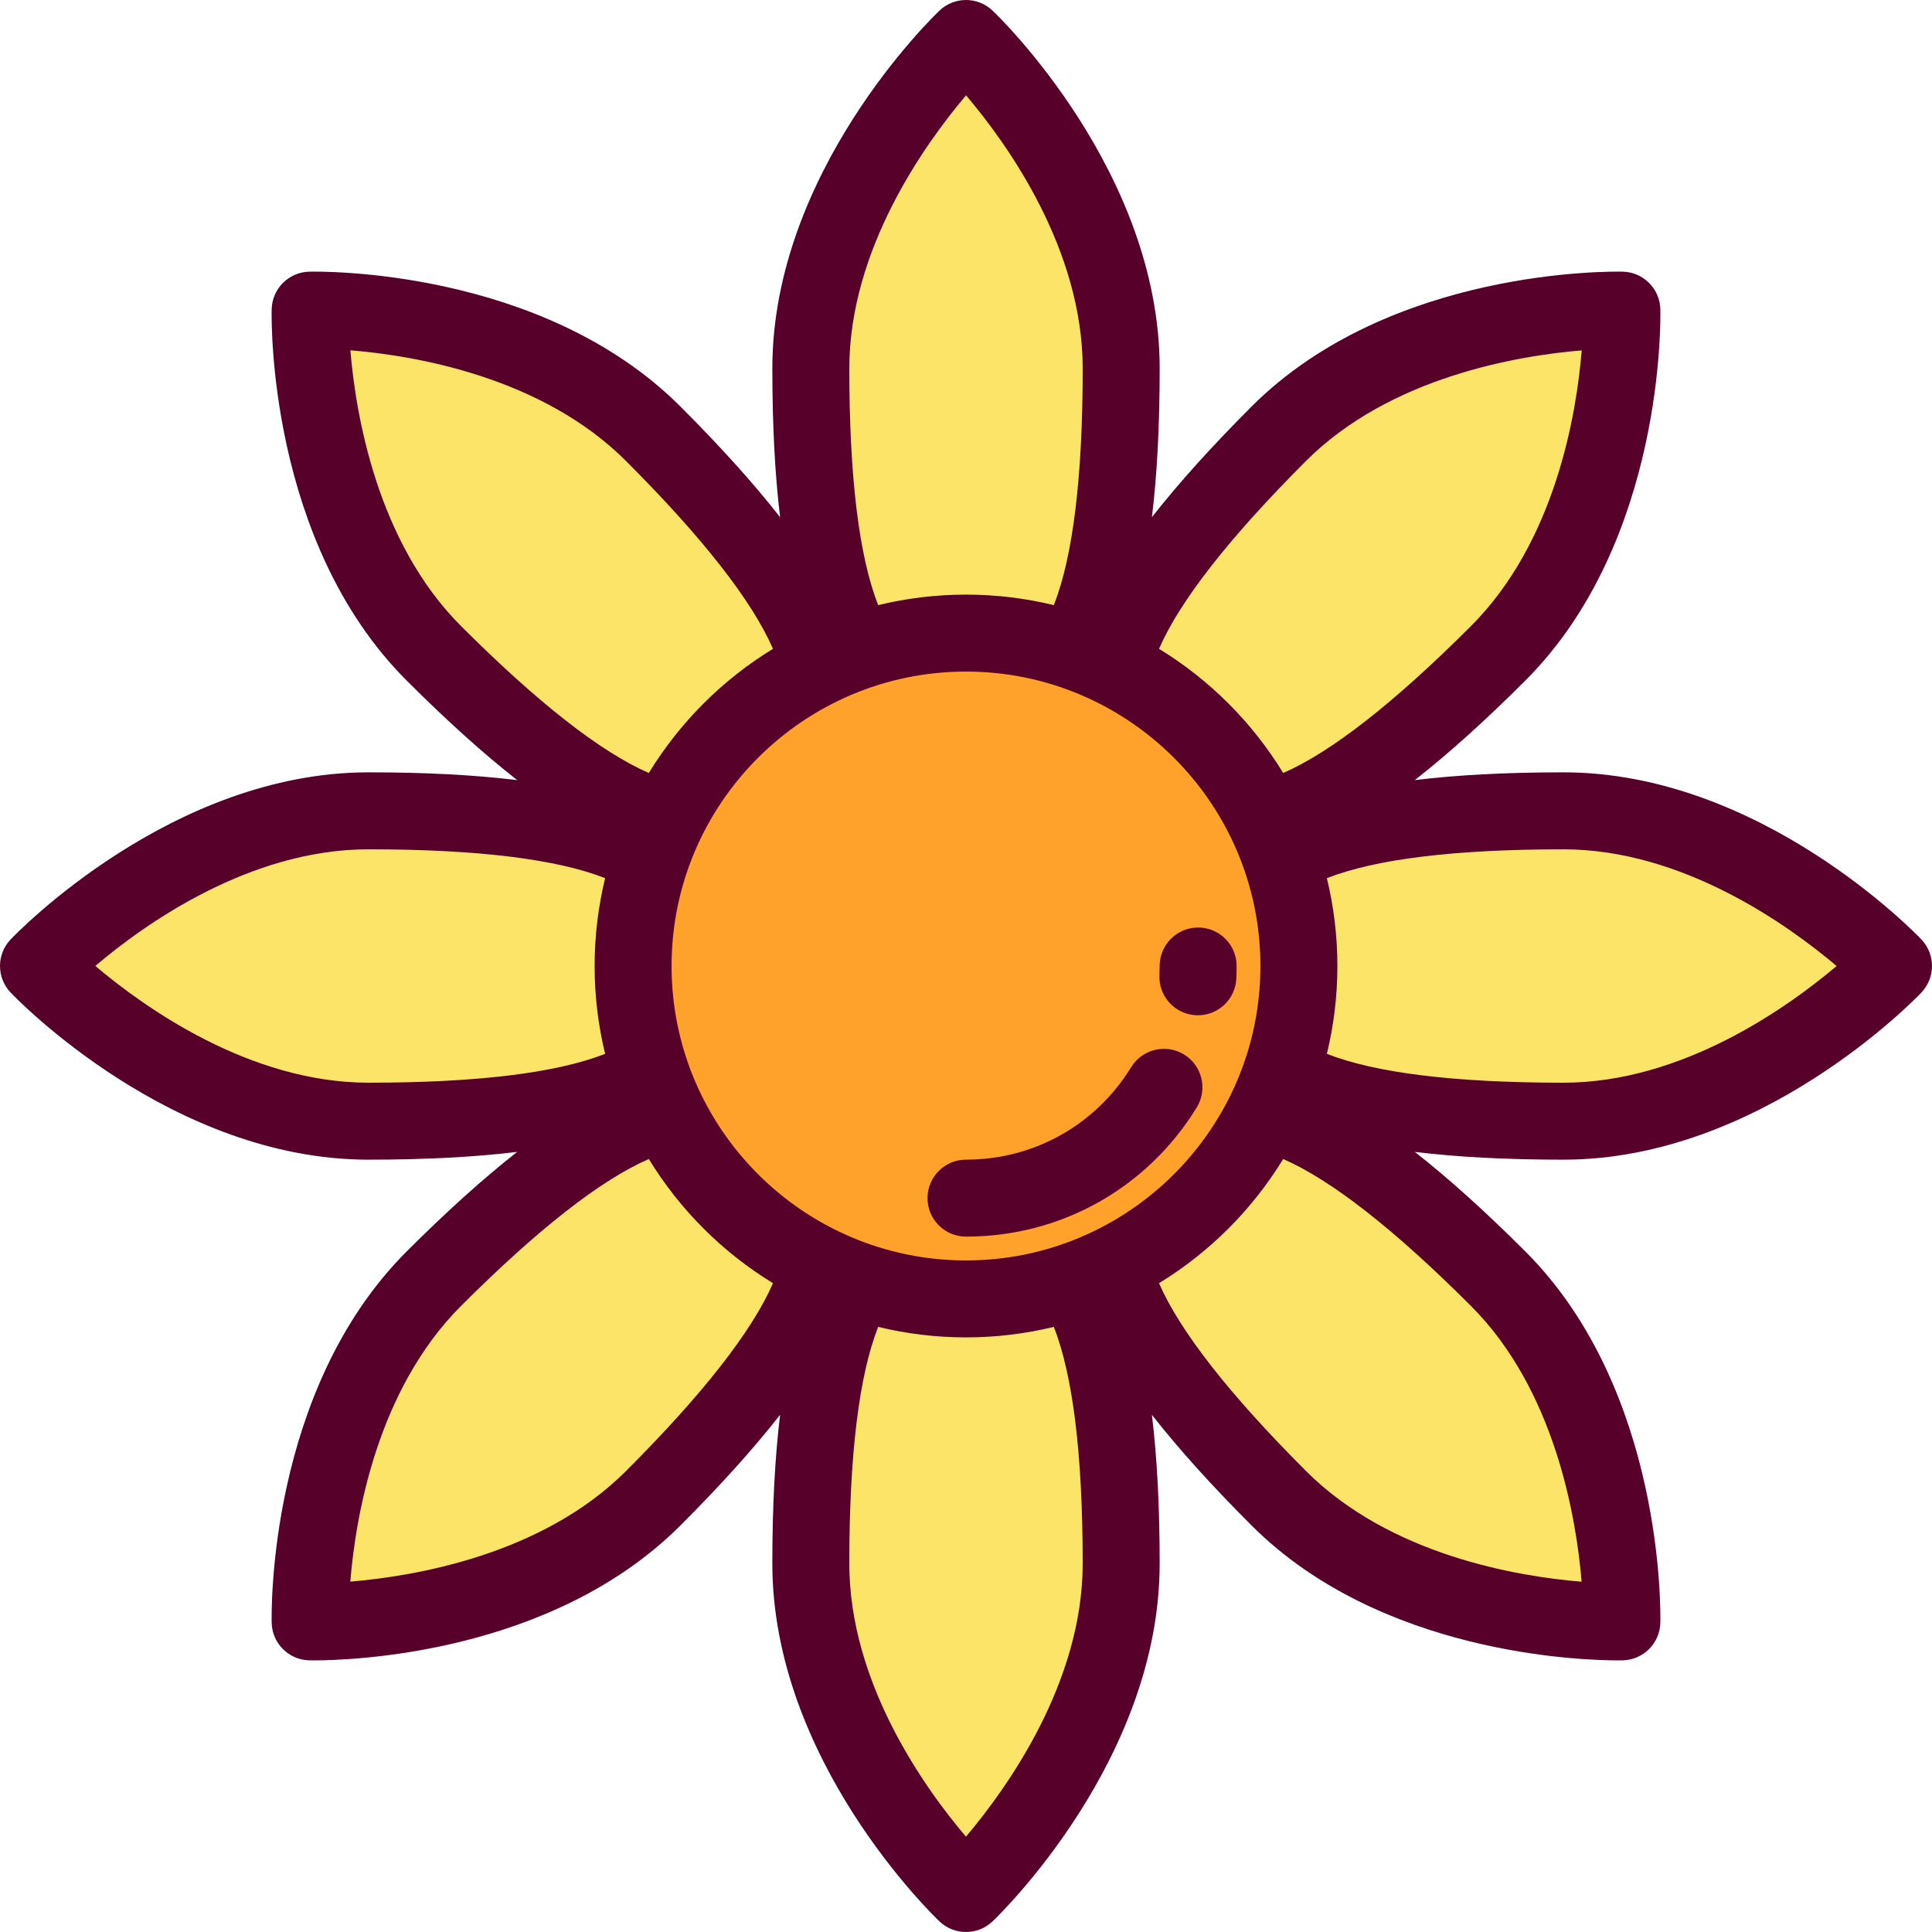
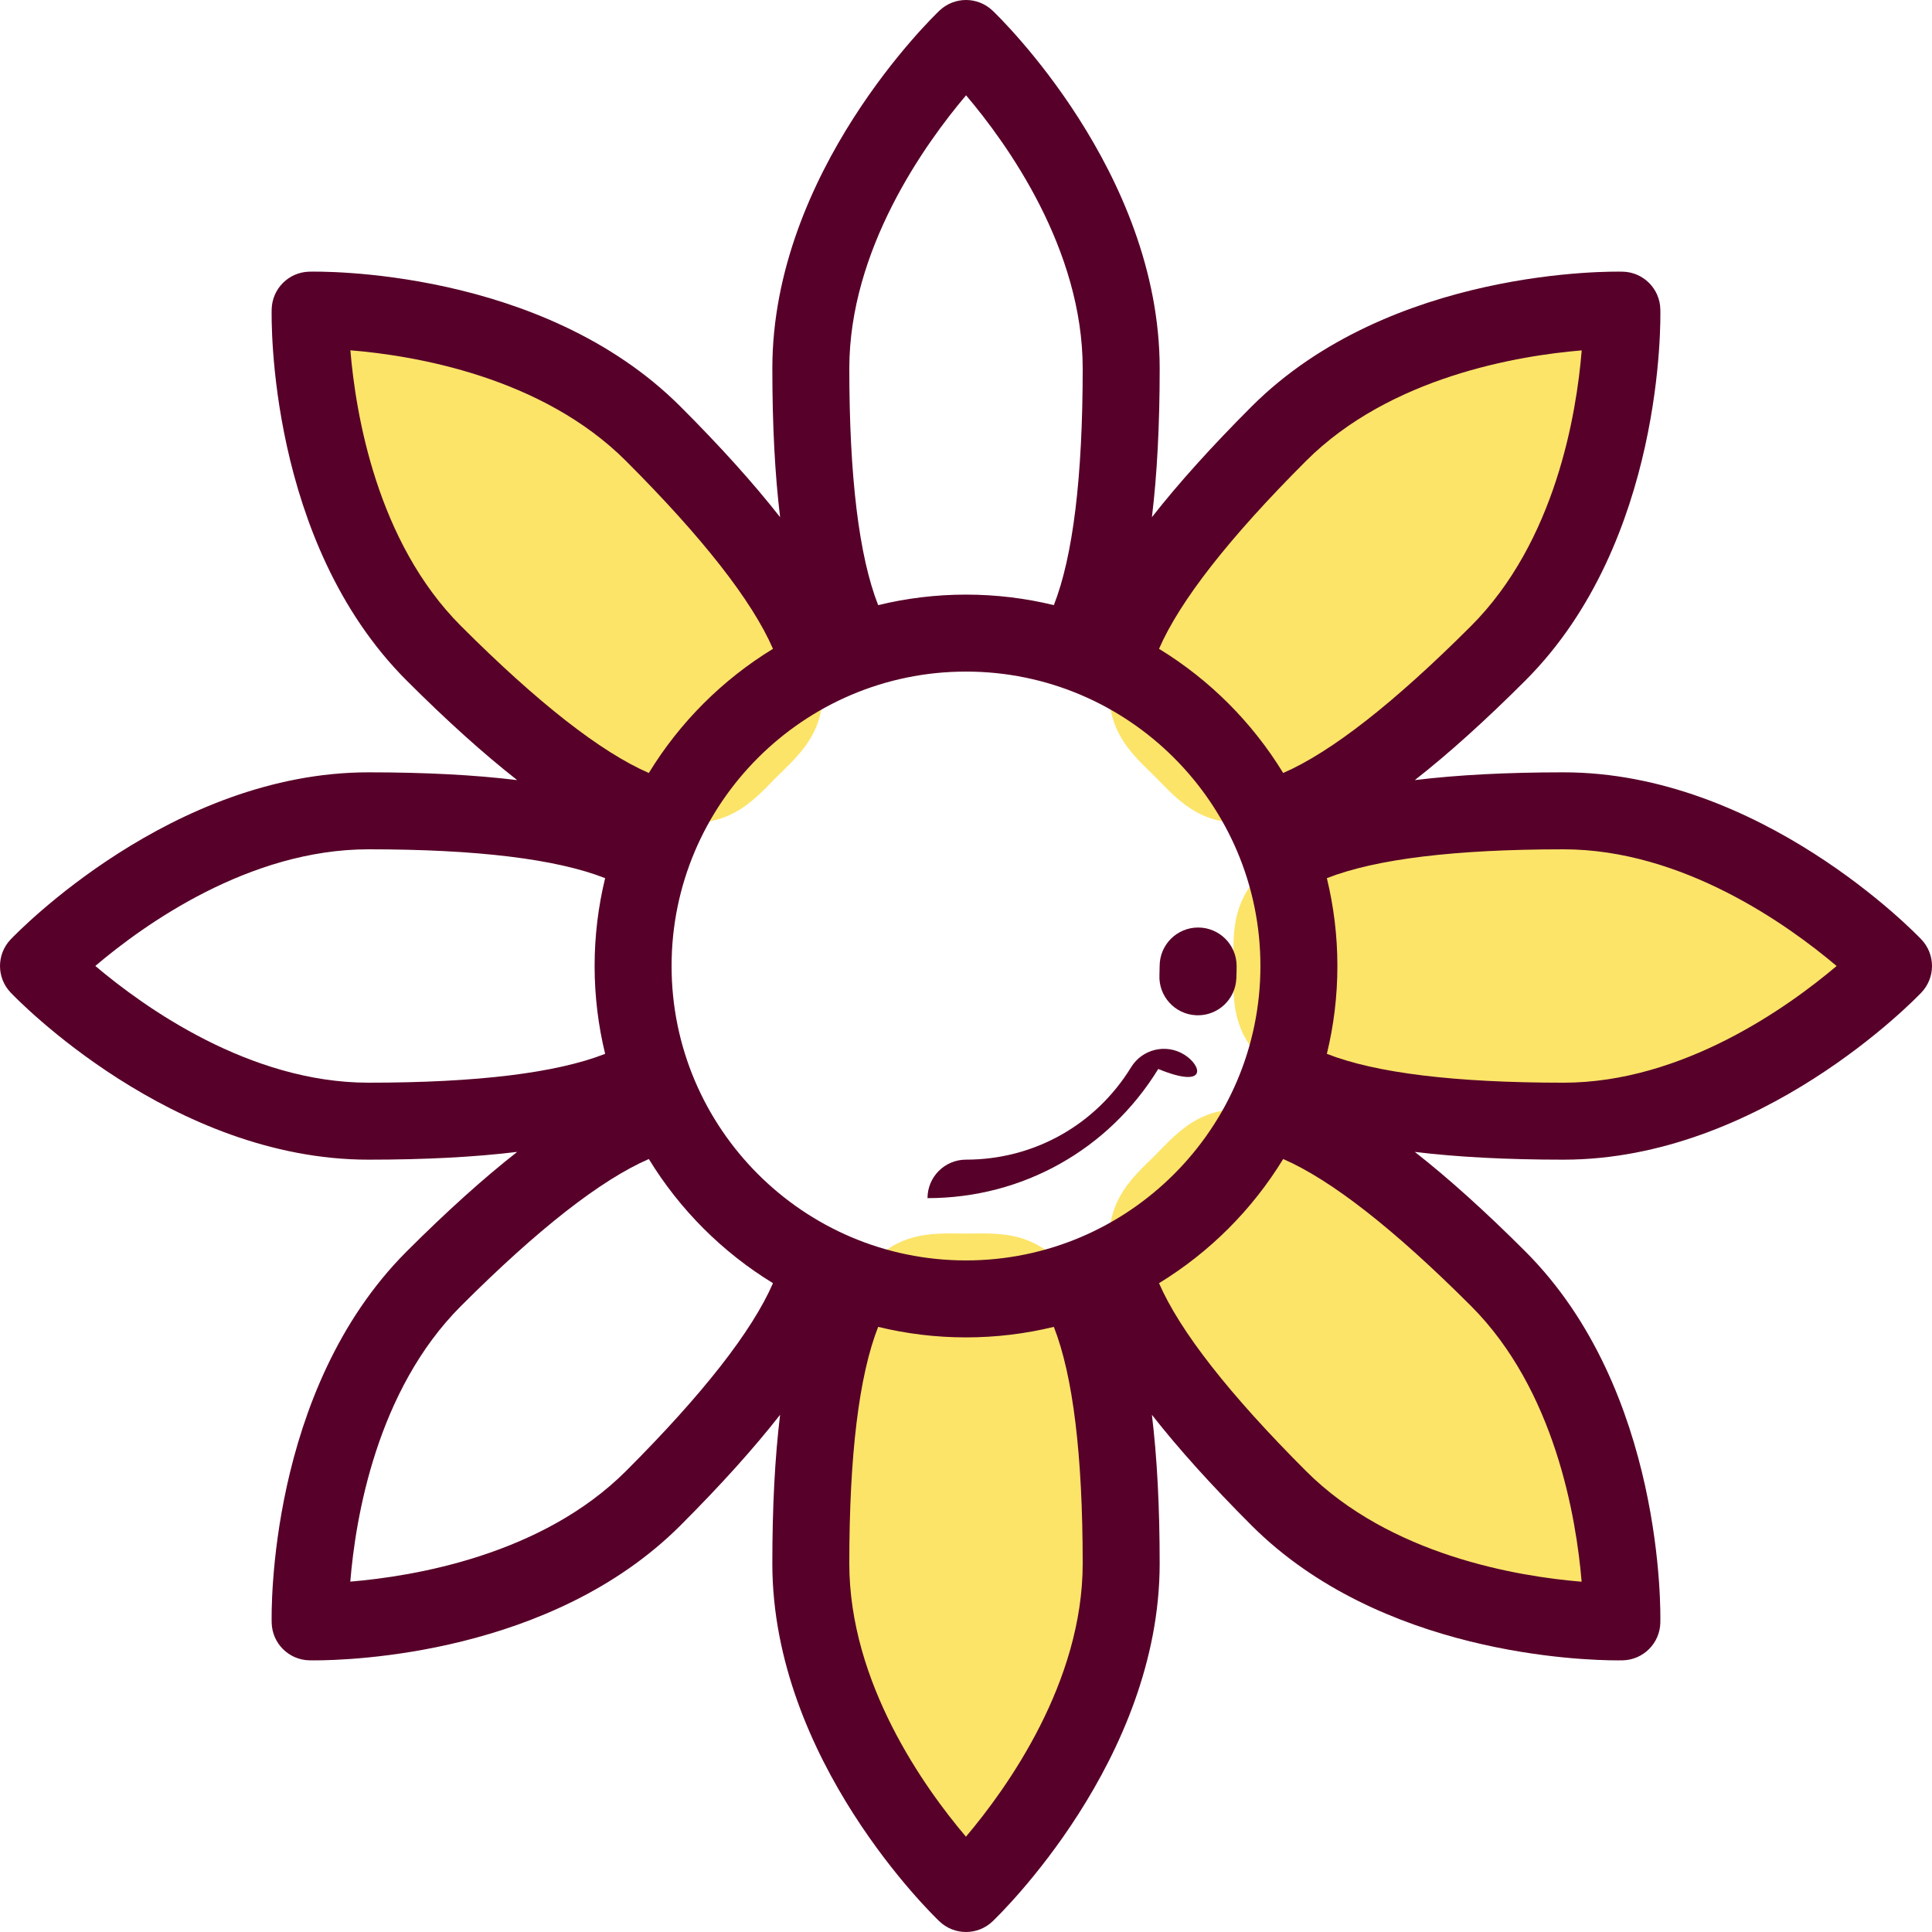
<svg xmlns="http://www.w3.org/2000/svg" height="800px" width="800px" version="1.1" id="Layer_1" viewBox="0 0 512.001 512.001" xml:space="preserve">
  <g>
    <path style="fill:#FCE469;" d="M414.353,297.125c-40.18,0-61.942-4.964-73.71-11.817c-15.153-8.824-13.738-20.781-13.738-29.307   c0-8.527-1.415-20.484,13.739-29.308c11.769-6.853,33.531-11.817,73.709-11.817c48.296,0.001,87.448,41.125,87.448,41.125   S462.65,297.125,414.353,297.125z" />
    <path style="fill:#FCE469;" d="M397.052,173.108c-28.411,28.411-47.309,40.289-60.477,43.765   c-16.954,4.475-24.409-4.979-30.437-11.009c-6.03-6.03-15.484-13.484-11.009-30.44c3.476-13.167,15.354-32.065,43.765-60.475   c34.151-34.151,90.915-32.756,90.915-32.756S431.202,138.958,397.052,173.108z" />
-     <path style="fill:#FCE469;" d="M297.125,97.649c0,40.18-4.964,61.942-11.817,73.71c-8.824,15.153-20.781,13.738-29.307,13.738   c-8.527,0-20.484,1.415-29.308-13.739c-6.853-11.769-11.817-33.531-11.817-73.709C214.876,49.353,256,10.2,256,10.2   S297.125,49.353,297.125,97.649z" />
    <path style="fill:#FCE469;" d="M173.107,114.95c28.411,28.411,40.289,47.309,43.765,60.477   c4.475,16.954-4.979,24.409-11.009,30.437c-6.03,6.03-13.484,15.484-30.44,11.009c-13.167-3.476-32.065-15.354-60.475-43.765   c-34.15-34.151-32.756-90.915-32.756-90.915S138.957,80.799,173.107,114.95z" />
-     <path style="fill:#FCE469;" d="M97.649,214.877c40.18,0,61.942,4.964,73.71,11.817c15.153,8.824,13.738,20.781,13.738,29.307   c0,8.527,1.415,20.484-13.739,29.308c-11.769,6.853-33.531,11.817-73.709,11.817C49.351,297.125,10.2,256.001,10.2,256.001   S49.351,214.877,97.649,214.877z" />
-     <path style="fill:#FCE469;" d="M114.95,338.894c28.411-28.411,47.309-40.289,60.477-43.765   c16.954-4.475,24.409,4.979,30.437,11.009c6.03,6.03,15.484,13.484,11.009,30.44c-3.476,13.167-15.354,32.065-43.765,60.475   c-34.151,34.151-90.915,32.756-90.915,32.756S80.799,373.045,114.95,338.894z" />
    <path style="fill:#FCE469;" d="M214.876,414.354c0-40.18,4.964-61.942,11.817-73.71c8.824-15.153,20.781-13.738,29.307-13.738   c8.527,0,20.484-1.415,29.308,13.739c6.853,11.769,11.817,33.531,11.817,73.709C297.125,462.65,256,501.802,256,501.802   S214.876,462.65,214.876,414.354z" />
    <path style="fill:#FCE469;" d="M338.893,397.053c-28.411-28.411-40.289-47.309-43.765-60.477   c-4.475-16.954,4.979-24.409,11.009-30.437c6.03-6.03,13.484-15.484,30.44-11.009c13.167,3.476,32.065,15.354,60.475,43.765   c34.151,34.151,32.756,90.915,32.756,90.915S373.045,431.203,338.893,397.053z" />
  </g>
-   <circle style="fill:#FFA22B;" cx="256" cy="256.001" r="88.223" />
  <g>
    <path style="fill:#570029;" d="M509.188,248.968c-1.722-1.808-42.765-44.291-94.834-44.291c-15.003,0-28.107,0.683-39.418,2.059   c8.971-7.025,18.721-15.808,29.33-26.417c36.819-36.819,35.801-95.881,35.74-98.377c-0.134-5.436-4.509-9.813-9.945-9.945   c-2.508-0.064-61.559-1.077-98.378,35.74c-10.608,10.608-19.391,20.358-26.416,29.329c1.376-11.311,2.059-24.415,2.059-39.418   c0-52.07-42.483-93.114-44.291-94.835c-3.938-3.75-10.127-3.75-14.066,0c-1.808,1.722-44.291,42.765-44.291,94.835   c0,15.003,0.683,28.107,2.059,39.418c-7.025-8.971-15.808-18.721-26.417-29.329C143.5,70.917,84.435,71.93,81.942,71.997   c-5.437,0.134-9.813,4.509-9.945,9.945c-0.061,2.496-1.079,61.558,35.74,98.377c10.609,10.608,20.358,19.392,29.329,26.417   c-11.312-1.376-24.416-2.059-39.418-2.059c-52.07,0-93.114,42.483-94.835,44.291c-3.749,3.938-3.749,10.127,0,14.065   c1.722,1.808,42.765,44.291,94.835,44.291c15.003,0,28.107-0.683,39.418-2.059c-8.971,7.025-18.721,15.808-29.329,26.417   c-36.819,36.819-35.802,95.881-35.74,98.377c0.134,5.437,4.509,9.813,9.945,9.945c0.178,0.004,0.645,0.013,1.372,0.013   c9.452,0,62.818-1.567,97.005-35.753c10.608-10.609,19.392-20.358,26.417-29.329c-1.376,11.312-2.059,24.416-2.059,39.418   c0,52.07,42.483,93.114,44.291,94.835c1.969,1.875,4.501,2.812,7.032,2.812c2.531,0,5.064-0.937,7.033-2.812   c1.807-1.722,44.291-42.765,44.291-94.835c0-15.003-0.683-28.107-2.059-39.418c7.025,8.971,15.808,18.721,26.416,29.329   c34.19,34.19,87.559,35.753,97.006,35.753c0.726,0,1.194-0.009,1.373-0.013c5.436-0.134,9.812-4.509,9.945-9.945   c0.061-2.496,1.079-61.558-35.74-98.377c-10.608-10.608-20.358-19.392-29.329-26.416c11.311,1.376,24.415,2.059,39.418,2.059   c52.07,0,93.114-42.483,94.834-44.291C512.938,259.095,512.938,252.907,509.188,248.968z M256,334.025   c-43.022,0-78.024-35.002-78.024-78.024s35.002-78.024,78.024-78.024c43.023,0,78.024,35.002,78.024,78.024   S299.024,334.025,256,334.025z M346.105,122.162c22.272-22.272,56.141-27.899,73.066-29.309   c-1.381,16.906-6.97,50.683-29.331,73.044c-20.35,20.351-37.052,33.412-49.783,38.953c-8.19-13.408-19.496-24.715-32.904-32.905   C312.695,159.213,325.754,142.512,346.105,122.162z M256.016,25.259c10.978,12.931,30.911,40.766,30.911,72.39   c0,28.761-2.571,49.796-7.648,62.718c-7.466-1.818-15.26-2.788-23.278-2.788s-15.812,0.971-23.278,2.788   c-5.076-12.923-7.647-33.958-7.647-62.719C225.075,66.152,245.045,38.224,256.016,25.259z M92.852,92.831   c16.906,1.381,50.683,6.969,73.044,29.331c20.351,20.35,33.412,37.052,38.953,49.783c-13.409,8.19-24.715,19.496-32.905,32.905   c-12.731-5.541-29.432-18.601-49.783-38.953C99.889,143.625,94.263,109.757,92.852,92.831z M25.259,255.986   c12.931-10.978,40.766-30.911,72.39-30.911c28.761,0,49.796,2.571,62.719,7.647c-1.817,7.466-2.788,15.26-2.788,23.278   c0,8.018,0.971,15.812,2.788,23.278c-12.923,5.076-33.958,7.647-62.719,7.647C66.152,286.927,38.224,266.957,25.259,255.986z    M165.896,389.841c-22.271,22.271-56.138,27.899-73.065,29.308c1.381-16.906,6.969-50.683,29.331-73.044   c20.35-20.352,37.052-33.412,49.783-38.953c8.19,13.409,19.496,24.715,32.905,32.905   C199.307,352.788,186.247,369.489,165.896,389.841z M255.986,486.743c-10.978-12.931-30.911-40.766-30.911-72.39   c0-28.761,2.571-49.796,7.647-62.719c7.466,1.818,15.26,2.788,23.278,2.788c8.018,0,15.812-0.971,23.278-2.788   c5.076,12.922,7.647,33.957,7.647,62.719C286.926,445.851,266.956,473.778,255.986,486.743z M419.15,419.171   c-16.907-1.381-50.684-6.969-73.045-29.331c-20.35-20.35-33.411-37.052-38.953-49.783c13.408-8.19,24.715-19.496,32.905-32.905   c12.732,5.542,29.433,18.601,49.783,38.953C412.113,368.378,417.739,402.245,419.15,419.171z M414.353,286.927   c-28.761,0-49.796-2.571-62.719-7.647c1.818-7.466,2.788-15.26,2.788-23.278c0-8.018-0.971-15.812-2.788-23.278   c12.923-5.076,33.958-7.647,62.719-7.647c31.481,0,59.397,19.951,72.372,30.925C473.744,266.98,445.831,286.927,414.353,286.927z" />
-     <path style="fill:#570029;" d="M313.795,279.462c-4.797-2.948-11.078-1.446-14.029,3.352   c-9.424,15.345-25.786,24.506-43.766,24.506c-5.633,0-10.199,4.566-10.199,10.199s4.566,10.199,10.199,10.199   c25.125,0,47.984-12.795,61.148-34.228C320.096,288.691,318.595,282.41,313.795,279.462z" />
+     <path style="fill:#570029;" d="M313.795,279.462c-4.797-2.948-11.078-1.446-14.029,3.352   c-9.424,15.345-25.786,24.506-43.766,24.506c-5.633,0-10.199,4.566-10.199,10.199c25.125,0,47.984-12.795,61.148-34.228C320.096,288.691,318.595,282.41,313.795,279.462z" />
    <path style="fill:#570029;" d="M316.982,269.051c0.161,0.007,0.319,0.011,0.479,0.011c5.417,0,9.928-4.262,10.18-9.729   c0.051-1.1,0.077-2.221,0.077-3.332c0-5.633-4.567-10.199-10.199-10.199c-5.632,0-10.199,4.566-10.199,10.199   c0,0.802-0.018,1.598-0.055,2.391C307.005,264.019,311.356,268.791,316.982,269.051z" />
  </g>
</svg>